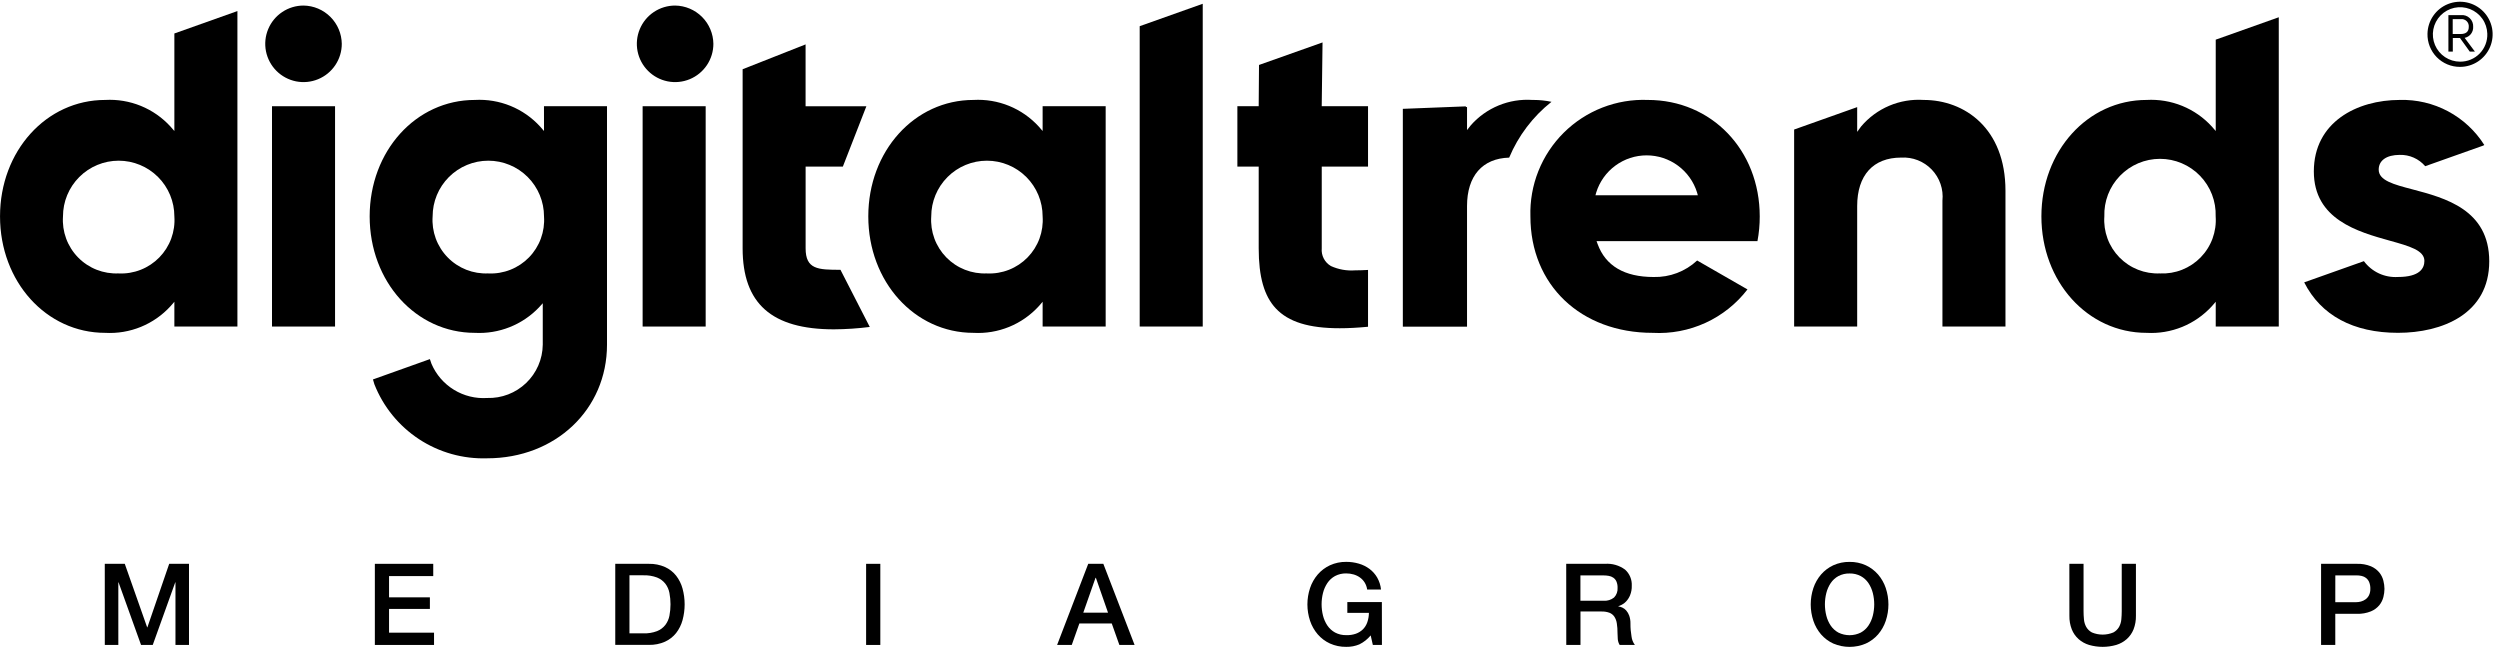
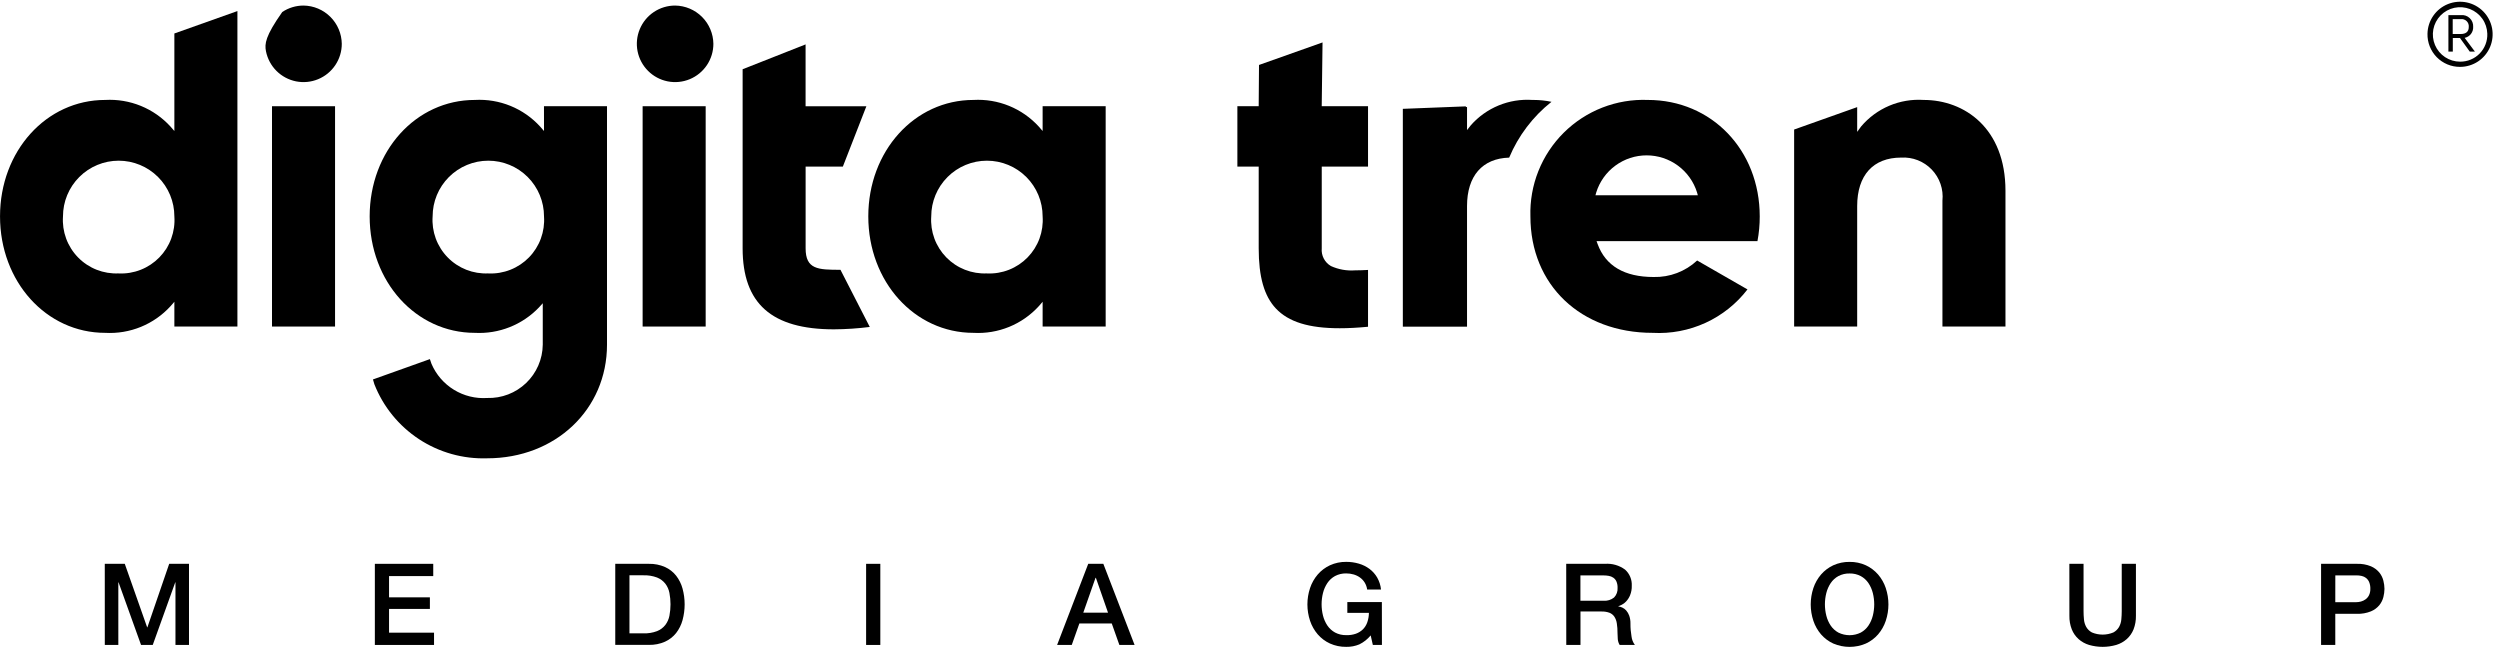
<svg xmlns="http://www.w3.org/2000/svg" width="202" height="53" viewBox="0 0 202 53" fill="none">
  <path d="M14.089 10.586L13.779 10.229C13.114 9.501 12.296 8.93 11.383 8.557C10.471 8.185 9.486 8.02 8.502 8.075C3.735 8.075 0.002 12.208 0.002 17.484C0.002 22.76 3.737 26.894 8.502 26.894C9.486 26.949 10.471 26.784 11.383 26.412C12.296 26.039 13.114 25.468 13.779 24.74L14.089 24.383V26.383H19.183V0.894L14.089 2.705V10.586ZM9.589 22.091C8.981 22.119 8.375 22.019 7.809 21.796C7.243 21.573 6.73 21.233 6.305 20.797C5.88 20.362 5.552 19.842 5.343 19.271C5.133 18.7 5.047 18.091 5.089 17.484C5.089 16.291 5.563 15.146 6.407 14.302C7.251 13.458 8.396 12.984 9.589 12.984C10.783 12.984 11.927 13.458 12.771 14.302C13.615 15.146 14.089 16.291 14.089 17.484C14.132 18.091 14.046 18.7 13.837 19.271C13.628 19.842 13.3 20.363 12.875 20.798C12.45 21.234 11.938 21.574 11.372 21.797C10.806 22.021 10.2 22.122 9.592 22.094L9.589 22.091Z" fill="black" />
-   <path d="M24.525 0.449C23.914 0.449 23.316 0.63 22.807 0.97C22.298 1.309 21.902 1.792 21.668 2.357C21.433 2.922 21.372 3.544 21.491 4.144C21.611 4.743 21.905 5.295 22.337 5.727C22.77 6.16 23.321 6.454 23.92 6.574C24.52 6.693 25.142 6.632 25.707 6.398C26.272 6.164 26.755 5.767 27.095 5.259C27.435 4.75 27.616 4.153 27.616 3.541C27.605 2.724 27.276 1.944 26.699 1.367C26.122 0.789 25.342 0.46 24.525 0.449Z" fill="black" />
+   <path d="M24.525 0.449C23.914 0.449 23.316 0.63 22.807 0.97C21.433 2.922 21.372 3.544 21.491 4.144C21.611 4.743 21.905 5.295 22.337 5.727C22.77 6.16 23.321 6.454 23.92 6.574C24.52 6.693 25.142 6.632 25.707 6.398C26.272 6.164 26.755 5.767 27.095 5.259C27.435 4.75 27.616 4.153 27.616 3.541C27.605 2.724 27.276 1.944 26.699 1.367C26.122 0.789 25.342 0.46 24.525 0.449Z" fill="black" />
  <path d="M27.072 8.583H21.978V26.385H27.072V8.583Z" fill="black" />
  <path d="M57.018 8.583H51.924V26.385H57.018V8.583Z" fill="black" />
  <path d="M65.094 20.063V13.463H68.102L70.002 8.587H65.091V3.587L60.004 5.594V20.063C60.004 24.529 62.347 26.61 67.378 26.61C68.348 26.604 69.316 26.54 70.278 26.418L67.91 21.8C66.091 21.8 65.094 21.767 65.094 20.063Z" fill="black" />
  <path d="M84.244 10.586L83.935 10.229C83.27 9.501 82.452 8.93 81.539 8.557C80.627 8.185 79.642 8.02 78.658 8.075C73.89 8.075 70.158 12.208 70.158 17.484C70.158 22.76 73.892 26.894 78.658 26.894C79.642 26.949 80.627 26.784 81.539 26.412C82.452 26.039 83.27 25.468 83.935 24.74L84.244 24.383V26.383H89.338V8.583H84.244V10.586ZM79.744 22.091C79.136 22.119 78.53 22.018 77.964 21.795C77.398 21.572 76.886 21.232 76.461 20.797C76.036 20.362 75.707 19.842 75.498 19.271C75.288 18.7 75.202 18.091 75.244 17.484C75.244 16.291 75.718 15.146 76.562 14.302C77.406 13.458 78.551 12.984 79.744 12.984C80.938 12.984 82.082 13.458 82.926 14.302C83.77 15.146 84.244 16.291 84.244 17.484C84.287 18.091 84.201 18.7 83.992 19.271C83.783 19.842 83.455 20.363 83.03 20.798C82.605 21.234 82.093 21.574 81.527 21.797C80.962 22.021 80.355 22.122 79.747 22.094L79.744 22.091Z" fill="black" />
-   <path d="M92.087 26.386H97.181V0.305L92.087 2.116V26.386Z" fill="black" />
  <path d="M106.861 3.428L101.728 5.249L101.702 8.583H99.98V13.459H101.703V20.059C101.703 22.371 102.144 23.916 103.088 24.922C104.113 26.012 105.753 26.522 108.251 26.522C108.94 26.522 109.708 26.482 110.537 26.401V21.811C110.129 21.834 109.795 21.844 109.498 21.844C108.825 21.895 108.151 21.776 107.537 21.496C107.29 21.352 107.089 21.141 106.958 20.887C106.827 20.634 106.771 20.348 106.797 20.063V13.463H110.537V8.583H106.795L106.861 3.428Z" fill="black" />
  <path d="M133.139 8.075C131.887 8.027 130.639 8.237 129.471 8.692C128.304 9.147 127.243 9.837 126.354 10.719C125.464 11.602 124.766 12.658 124.302 13.821C123.838 14.985 123.619 16.232 123.657 17.484C123.657 23.025 127.721 26.894 133.539 26.894C135.004 26.975 136.467 26.698 137.802 26.087C139.136 25.476 140.301 24.548 141.196 23.385L137.13 21.048C136.177 21.936 134.914 22.415 133.612 22.382C131.255 22.382 129.733 21.482 129.089 19.723L129.002 19.486H142.002C142.127 18.827 142.189 18.157 142.187 17.486C142.186 12.12 138.297 8.075 133.139 8.075ZM128.914 15.775L128.975 15.552C129.245 14.683 129.786 13.923 130.519 13.384C131.252 12.844 132.138 12.553 133.048 12.553C133.959 12.553 134.845 12.844 135.578 13.384C136.31 13.923 136.852 14.683 137.122 15.552L137.184 15.776L128.914 15.775Z" fill="black" />
  <path d="M155.429 8.075C154.478 8.012 153.526 8.173 152.649 8.545C151.772 8.917 150.994 9.49 150.379 10.217L150.06 10.655V8.655L144.966 10.466V26.386H150.06V16.65C150.06 14.16 151.355 12.733 153.613 12.733C154.071 12.706 154.529 12.778 154.956 12.945C155.383 13.113 155.769 13.371 156.086 13.702C156.403 14.033 156.645 14.429 156.794 14.863C156.943 15.297 156.996 15.758 156.949 16.214V26.386H162.042V15.415C162.042 10.345 158.72 8.075 155.429 8.075Z" fill="black" />
-   <path d="M179.031 10.586L178.721 10.229C178.057 9.501 177.239 8.93 176.326 8.557C175.413 8.185 174.429 8.02 173.445 8.075C168.677 8.075 164.945 12.208 164.945 17.484C164.945 22.76 168.679 26.894 173.445 26.894C174.429 26.949 175.413 26.784 176.326 26.412C177.238 26.039 178.056 25.468 178.721 24.74L179.031 24.383V26.383H184.125V1.394L179.031 3.205V10.586ZM174.531 22.091C173.923 22.119 173.317 22.018 172.751 21.795C172.185 21.572 171.673 21.232 171.248 20.797C170.823 20.362 170.494 19.842 170.285 19.271C170.075 18.7 169.989 18.091 170.031 17.484C170.011 16.881 170.112 16.28 170.329 15.716C170.546 15.153 170.874 14.639 171.294 14.206C171.714 13.772 172.216 13.427 172.772 13.191C173.328 12.955 173.925 12.834 174.529 12.834C175.132 12.834 175.729 12.955 176.285 13.191C176.841 13.427 177.344 13.772 177.763 14.206C178.183 14.639 178.511 15.153 178.728 15.716C178.945 16.28 179.046 16.881 179.026 17.484C179.069 18.09 178.983 18.699 178.774 19.27C178.565 19.841 178.238 20.361 177.814 20.796C177.389 21.232 176.878 21.572 176.313 21.796C175.748 22.02 175.141 22.121 174.534 22.094L174.531 22.091Z" fill="black" />
  <path d="M125.36 8.227C124.882 8.126 124.394 8.075 123.905 8.075H123.858H123.812C122.885 8.013 121.956 8.164 121.096 8.517C120.236 8.87 119.468 9.415 118.852 10.111L118.536 10.511V8.637L118.443 8.657V8.594L113.349 8.794V26.394H118.536V16.65C118.536 14.218 119.775 12.798 121.941 12.736C122.681 10.968 123.857 9.416 125.36 8.227Z" fill="black" />
  <path d="M43.956 10.586L43.646 10.229C42.981 9.501 42.163 8.93 41.25 8.557C40.337 8.185 39.353 8.02 38.369 8.075C33.602 8.075 29.869 12.208 29.869 17.484C29.869 22.76 33.604 26.894 38.369 26.894C39.329 26.945 40.289 26.788 41.183 26.433C42.077 26.079 42.884 25.535 43.548 24.84L43.855 24.503V27.852C43.848 28.431 43.726 29.003 43.495 29.534C43.265 30.065 42.931 30.545 42.513 30.945C42.095 31.346 41.602 31.66 41.061 31.868C40.521 32.076 39.945 32.174 39.366 32.157C38.423 32.219 37.484 31.988 36.678 31.494C35.872 31.001 35.239 30.27 34.866 29.402L34.735 29.016L30.135 30.659L30.248 31.044C30.963 32.861 32.223 34.412 33.855 35.484C35.487 36.556 37.411 37.096 39.363 37.031C44.883 37.031 49.046 33.085 49.046 27.852V8.583H43.953L43.956 10.586ZM39.456 22.091C38.848 22.119 38.242 22.019 37.675 21.796C37.11 21.573 36.597 21.233 36.172 20.797C35.747 20.362 35.419 19.842 35.209 19.271C35 18.7 34.913 18.091 34.956 17.484C34.956 16.291 35.43 15.146 36.274 14.302C37.118 13.458 38.263 12.984 39.456 12.984C40.65 12.984 41.794 13.458 42.638 14.302C43.482 15.146 43.956 16.291 43.956 17.484C43.999 18.091 43.913 18.7 43.703 19.271C43.494 19.842 43.166 20.363 42.742 20.798C42.317 21.234 41.804 21.574 41.238 21.797C40.672 22.021 40.066 22.122 39.458 22.094L39.456 22.091Z" fill="black" />
  <path d="M54.549 0.449C53.938 0.449 53.34 0.63 52.831 0.97C52.323 1.31 51.926 1.793 51.693 2.358C51.458 2.923 51.397 3.544 51.516 4.144C51.636 4.744 51.93 5.295 52.363 5.727C52.795 6.16 53.346 6.454 53.946 6.574C54.546 6.693 55.167 6.632 55.733 6.398C56.297 6.164 56.78 5.767 57.12 5.259C57.46 4.75 57.641 4.153 57.641 3.541C57.631 2.724 57.301 1.944 56.724 1.366C56.146 0.789 55.366 0.46 54.549 0.449Z" fill="black" />
-   <path d="M194.933 15.302C193.405 14.902 192.199 14.583 192.199 13.708C192.199 12.961 192.835 12.515 193.899 12.515C194.289 12.504 194.675 12.58 195.031 12.738C195.388 12.896 195.704 13.132 195.956 13.429L200.642 11.765L200.732 11.716C200.007 10.568 198.996 9.629 197.798 8.991C196.6 8.352 195.256 8.037 193.899 8.075C190.444 8.075 186.958 9.862 186.958 13.853C186.958 17.736 190.517 18.728 193.115 19.453C194.666 19.885 195.891 20.226 195.891 21.08C195.891 21.674 195.52 22.38 193.754 22.38C193.225 22.413 192.696 22.314 192.216 22.091C191.735 21.867 191.318 21.527 191.003 21.101L186.203 22.806L186.181 22.819C187.532 25.485 190.147 26.892 193.756 26.892C197.321 26.892 201.131 25.374 201.131 21.114C201.131 16.932 197.549 15.994 194.933 15.302Z" fill="black" />
  <path d="M196.141 2.721C196.151 2.203 196.314 1.699 196.609 1.273C196.905 0.847 197.319 0.517 197.801 0.326C198.282 0.135 198.81 0.09 199.317 0.197C199.824 0.304 200.289 0.559 200.652 0.929C201.015 1.299 201.26 1.768 201.358 2.278C201.455 2.787 201.4 3.313 201.199 3.791C200.998 4.269 200.661 4.677 200.229 4.964C199.797 5.251 199.29 5.404 198.772 5.404C198.421 5.406 198.074 5.338 197.75 5.203C197.427 5.068 197.134 4.87 196.888 4.62C196.643 4.369 196.45 4.072 196.322 3.746C196.194 3.42 196.132 3.071 196.141 2.721ZM200.974 2.721C200.962 2.289 200.823 1.869 200.574 1.516C200.325 1.162 199.977 0.89 199.574 0.732C199.171 0.575 198.731 0.54 198.308 0.632C197.886 0.724 197.5 0.938 197.198 1.248C196.897 1.558 196.693 1.95 196.613 2.375C196.533 2.8 196.58 3.239 196.748 3.637C196.916 4.036 197.198 4.376 197.558 4.615C197.919 4.854 198.342 4.982 198.774 4.982C199.069 4.985 199.361 4.928 199.634 4.815C199.906 4.702 200.153 4.534 200.358 4.323C200.564 4.111 200.725 3.86 200.83 3.585C200.936 3.31 200.985 3.016 200.974 2.721ZM197.831 1.221H198.839C198.969 1.207 199.1 1.222 199.224 1.264C199.348 1.306 199.461 1.375 199.555 1.465C199.65 1.556 199.724 1.665 199.771 1.787C199.819 1.909 199.84 2.04 199.832 2.17C199.843 2.376 199.779 2.579 199.653 2.743C199.526 2.906 199.345 3.018 199.143 3.059L199.973 4.171H199.558L198.765 3.071H198.187V4.171H197.831V1.221ZM198.817 2.748C199.247 2.748 199.477 2.563 199.477 2.177C199.485 2.09 199.474 2.001 199.443 1.919C199.413 1.837 199.364 1.762 199.3 1.702C199.237 1.641 199.16 1.595 199.076 1.569C198.993 1.542 198.904 1.534 198.817 1.547H198.179V2.747L198.817 2.748Z" fill="black" />
  <path d="M8.466 45.557H10.082L11.89 50.689H11.909L13.671 45.557H15.271V52.112H14.178V47.053H14.16L12.342 52.112H11.397L9.579 47.053H9.561V52.112H8.468L8.466 45.557Z" fill="black" />
  <path d="M30.288 45.557H35.006V46.548H31.435V48.265H34.735V49.201H31.435V51.12H35.07V52.112H30.288V45.557Z" fill="black" />
  <path d="M49.713 45.557H52.43C52.877 45.547 53.321 45.634 53.73 45.814C54.081 45.972 54.39 46.212 54.63 46.514C54.87 46.824 55.046 47.178 55.149 47.556C55.376 48.392 55.376 49.272 55.149 50.108C55.046 50.486 54.87 50.84 54.63 51.15C54.39 51.452 54.081 51.691 53.73 51.85C53.321 52.03 52.877 52.117 52.43 52.107H49.713V45.557ZM50.86 51.175H51.989C52.364 51.188 52.738 51.128 53.089 50.996C53.353 50.892 53.584 50.719 53.76 50.496C53.925 50.276 54.038 50.022 54.09 49.752C54.206 49.142 54.206 48.517 54.09 47.907C54.039 47.637 53.926 47.382 53.76 47.163C53.584 46.94 53.353 46.768 53.089 46.663C52.738 46.532 52.364 46.471 51.989 46.484H50.86V51.175Z" fill="black" />
  <path d="M69.982 45.557H71.13V52.112H69.982V45.557Z" fill="black" />
  <path d="M87.929 45.557H89.15L91.675 52.112H90.445L89.83 50.377H87.213L86.598 52.112H85.414L87.929 45.557ZM87.529 49.505H89.529L88.547 46.686H88.519L87.529 49.505Z" fill="black" />
  <path d="M111.66 52.112H110.926L110.751 51.34C110.501 51.645 110.188 51.893 109.833 52.066C109.499 52.205 109.139 52.273 108.777 52.266C108.324 52.273 107.874 52.181 107.46 51.995C107.082 51.822 106.746 51.57 106.473 51.256C106.199 50.935 105.988 50.564 105.854 50.163C105.566 49.302 105.566 48.371 105.854 47.51C105.988 47.11 106.199 46.739 106.473 46.418C106.746 46.104 107.082 45.85 107.46 45.674C107.873 45.486 108.323 45.392 108.777 45.399C109.121 45.397 109.462 45.445 109.792 45.541C110.101 45.63 110.391 45.773 110.65 45.963C110.903 46.152 111.116 46.39 111.275 46.663C111.446 46.962 111.552 47.294 111.587 47.636H110.467C110.441 47.436 110.372 47.243 110.267 47.071C110.168 46.911 110.039 46.773 109.886 46.663C109.73 46.551 109.556 46.468 109.372 46.415C109.177 46.359 108.975 46.331 108.772 46.332C108.459 46.325 108.149 46.398 107.872 46.543C107.623 46.679 107.411 46.873 107.253 47.108C107.09 47.352 106.97 47.623 106.899 47.908C106.747 48.511 106.747 49.141 106.899 49.744C106.97 50.029 107.09 50.3 107.253 50.544C107.412 50.779 107.624 50.972 107.872 51.108C108.149 51.254 108.459 51.327 108.772 51.319C109.037 51.33 109.302 51.291 109.553 51.205C109.768 51.129 109.964 51.007 110.127 50.847C110.286 50.685 110.407 50.489 110.48 50.273C110.562 50.03 110.606 49.776 110.609 49.52H108.864V48.648H111.655L111.66 52.112Z" fill="black" />
  <path d="M126.55 45.557H129.681C130.261 45.514 130.838 45.68 131.306 46.025C131.488 46.188 131.63 46.389 131.724 46.614C131.817 46.839 131.86 47.082 131.847 47.325C131.856 47.59 131.809 47.854 131.709 48.1C131.633 48.285 131.524 48.454 131.388 48.6C131.285 48.712 131.162 48.804 131.026 48.871C130.906 48.926 130.819 48.963 130.764 48.981V49C130.874 49.015 130.98 49.046 131.081 49.091C131.202 49.146 131.309 49.226 131.397 49.325C131.504 49.448 131.587 49.59 131.641 49.743C131.712 49.95 131.746 50.167 131.741 50.386C131.738 50.738 131.768 51.09 131.828 51.437C131.857 51.682 131.951 51.915 132.099 52.112H130.869C130.783 51.969 130.731 51.809 130.717 51.643C130.702 51.472 130.695 51.307 130.695 51.143C130.698 50.883 130.679 50.624 130.639 50.367C130.613 50.174 130.544 49.989 130.439 49.825C130.341 49.681 130.201 49.571 130.039 49.509C129.832 49.435 129.612 49.401 129.392 49.409H127.703V52.109H126.555L126.55 45.557ZM127.698 48.541H129.58C129.881 48.562 130.18 48.468 130.415 48.279C130.516 48.176 130.593 48.053 130.642 47.917C130.691 47.782 130.711 47.638 130.7 47.494C130.706 47.32 130.675 47.146 130.608 46.985C130.554 46.861 130.466 46.755 130.355 46.677C130.245 46.602 130.12 46.552 129.988 46.53C129.847 46.505 129.704 46.493 129.561 46.493H127.698V48.541Z" fill="black" />
  <path d="M149.446 45.401C149.9 45.394 150.35 45.488 150.763 45.676C151.14 45.852 151.477 46.105 151.75 46.42C152.024 46.741 152.235 47.112 152.369 47.512C152.657 48.373 152.657 49.304 152.369 50.165C152.235 50.566 152.025 50.937 151.75 51.258C151.477 51.572 151.141 51.824 150.763 51.997C150.347 52.176 149.899 52.268 149.446 52.268C148.993 52.268 148.544 52.176 148.128 51.997C147.75 51.824 147.414 51.572 147.141 51.258C146.867 50.937 146.656 50.566 146.522 50.165C146.234 49.304 146.234 48.373 146.522 47.512C146.656 47.112 146.867 46.741 147.141 46.42C147.414 46.105 147.751 45.852 148.128 45.676C148.542 45.488 148.992 45.394 149.446 45.401ZM149.446 46.337C149.131 46.329 148.82 46.402 148.541 46.548C148.292 46.684 148.08 46.878 147.922 47.113C147.759 47.357 147.639 47.628 147.568 47.913C147.415 48.515 147.415 49.147 147.568 49.749C147.639 50.034 147.759 50.305 147.922 50.549C148.081 50.784 148.293 50.977 148.541 51.113C148.822 51.252 149.132 51.324 149.446 51.324C149.759 51.324 150.069 51.252 150.35 51.113C150.598 50.977 150.811 50.784 150.969 50.549C151.132 50.305 151.252 50.034 151.323 49.749C151.476 49.147 151.476 48.515 151.323 47.913C151.252 47.628 151.132 47.357 150.969 47.113C150.811 46.878 150.599 46.684 150.35 46.548C150.072 46.402 149.76 46.329 149.446 46.337Z" fill="black" />
  <path d="M167.204 45.557H168.351V49.376C168.351 49.596 168.362 49.82 168.383 50.046C168.401 50.26 168.464 50.468 168.567 50.657C168.676 50.845 168.835 50.999 169.026 51.102C169.301 51.217 169.596 51.276 169.894 51.276C170.191 51.276 170.486 51.217 170.761 51.102C170.952 50.999 171.111 50.845 171.22 50.657C171.323 50.468 171.386 50.26 171.404 50.046C171.425 49.82 171.436 49.596 171.436 49.376V45.557H172.583V49.752C172.591 50.128 172.526 50.501 172.391 50.852C172.271 51.152 172.084 51.42 171.844 51.637C171.598 51.854 171.309 52.015 170.995 52.11C170.276 52.318 169.514 52.318 168.795 52.11C168.481 52.015 168.192 51.854 167.946 51.637C167.706 51.421 167.52 51.152 167.4 50.852C167.264 50.502 167.199 50.128 167.207 49.752L167.204 45.557Z" fill="black" />
  <path d="M187.543 45.557H190.435C190.824 45.542 191.212 45.61 191.573 45.757C191.836 45.869 192.069 46.042 192.252 46.262C192.407 46.456 192.519 46.682 192.578 46.923C192.633 47.139 192.662 47.361 192.665 47.584C192.662 47.805 192.633 48.026 192.578 48.24C192.518 48.48 192.407 48.704 192.252 48.897C192.07 49.116 191.837 49.288 191.573 49.397C191.212 49.542 190.824 49.61 190.435 49.597H188.691V52.113H187.543V45.557ZM188.691 48.657H190.37C190.505 48.657 190.64 48.638 190.77 48.602C190.904 48.565 191.03 48.505 191.142 48.423C191.259 48.336 191.353 48.223 191.417 48.092C191.493 47.93 191.529 47.753 191.523 47.574C191.529 47.392 191.498 47.211 191.431 47.041C191.378 46.91 191.292 46.795 191.183 46.706C191.078 46.623 190.956 46.565 190.825 46.536C190.683 46.505 190.539 46.489 190.394 46.49H188.694L188.691 48.657Z" fill="black" />
</svg>